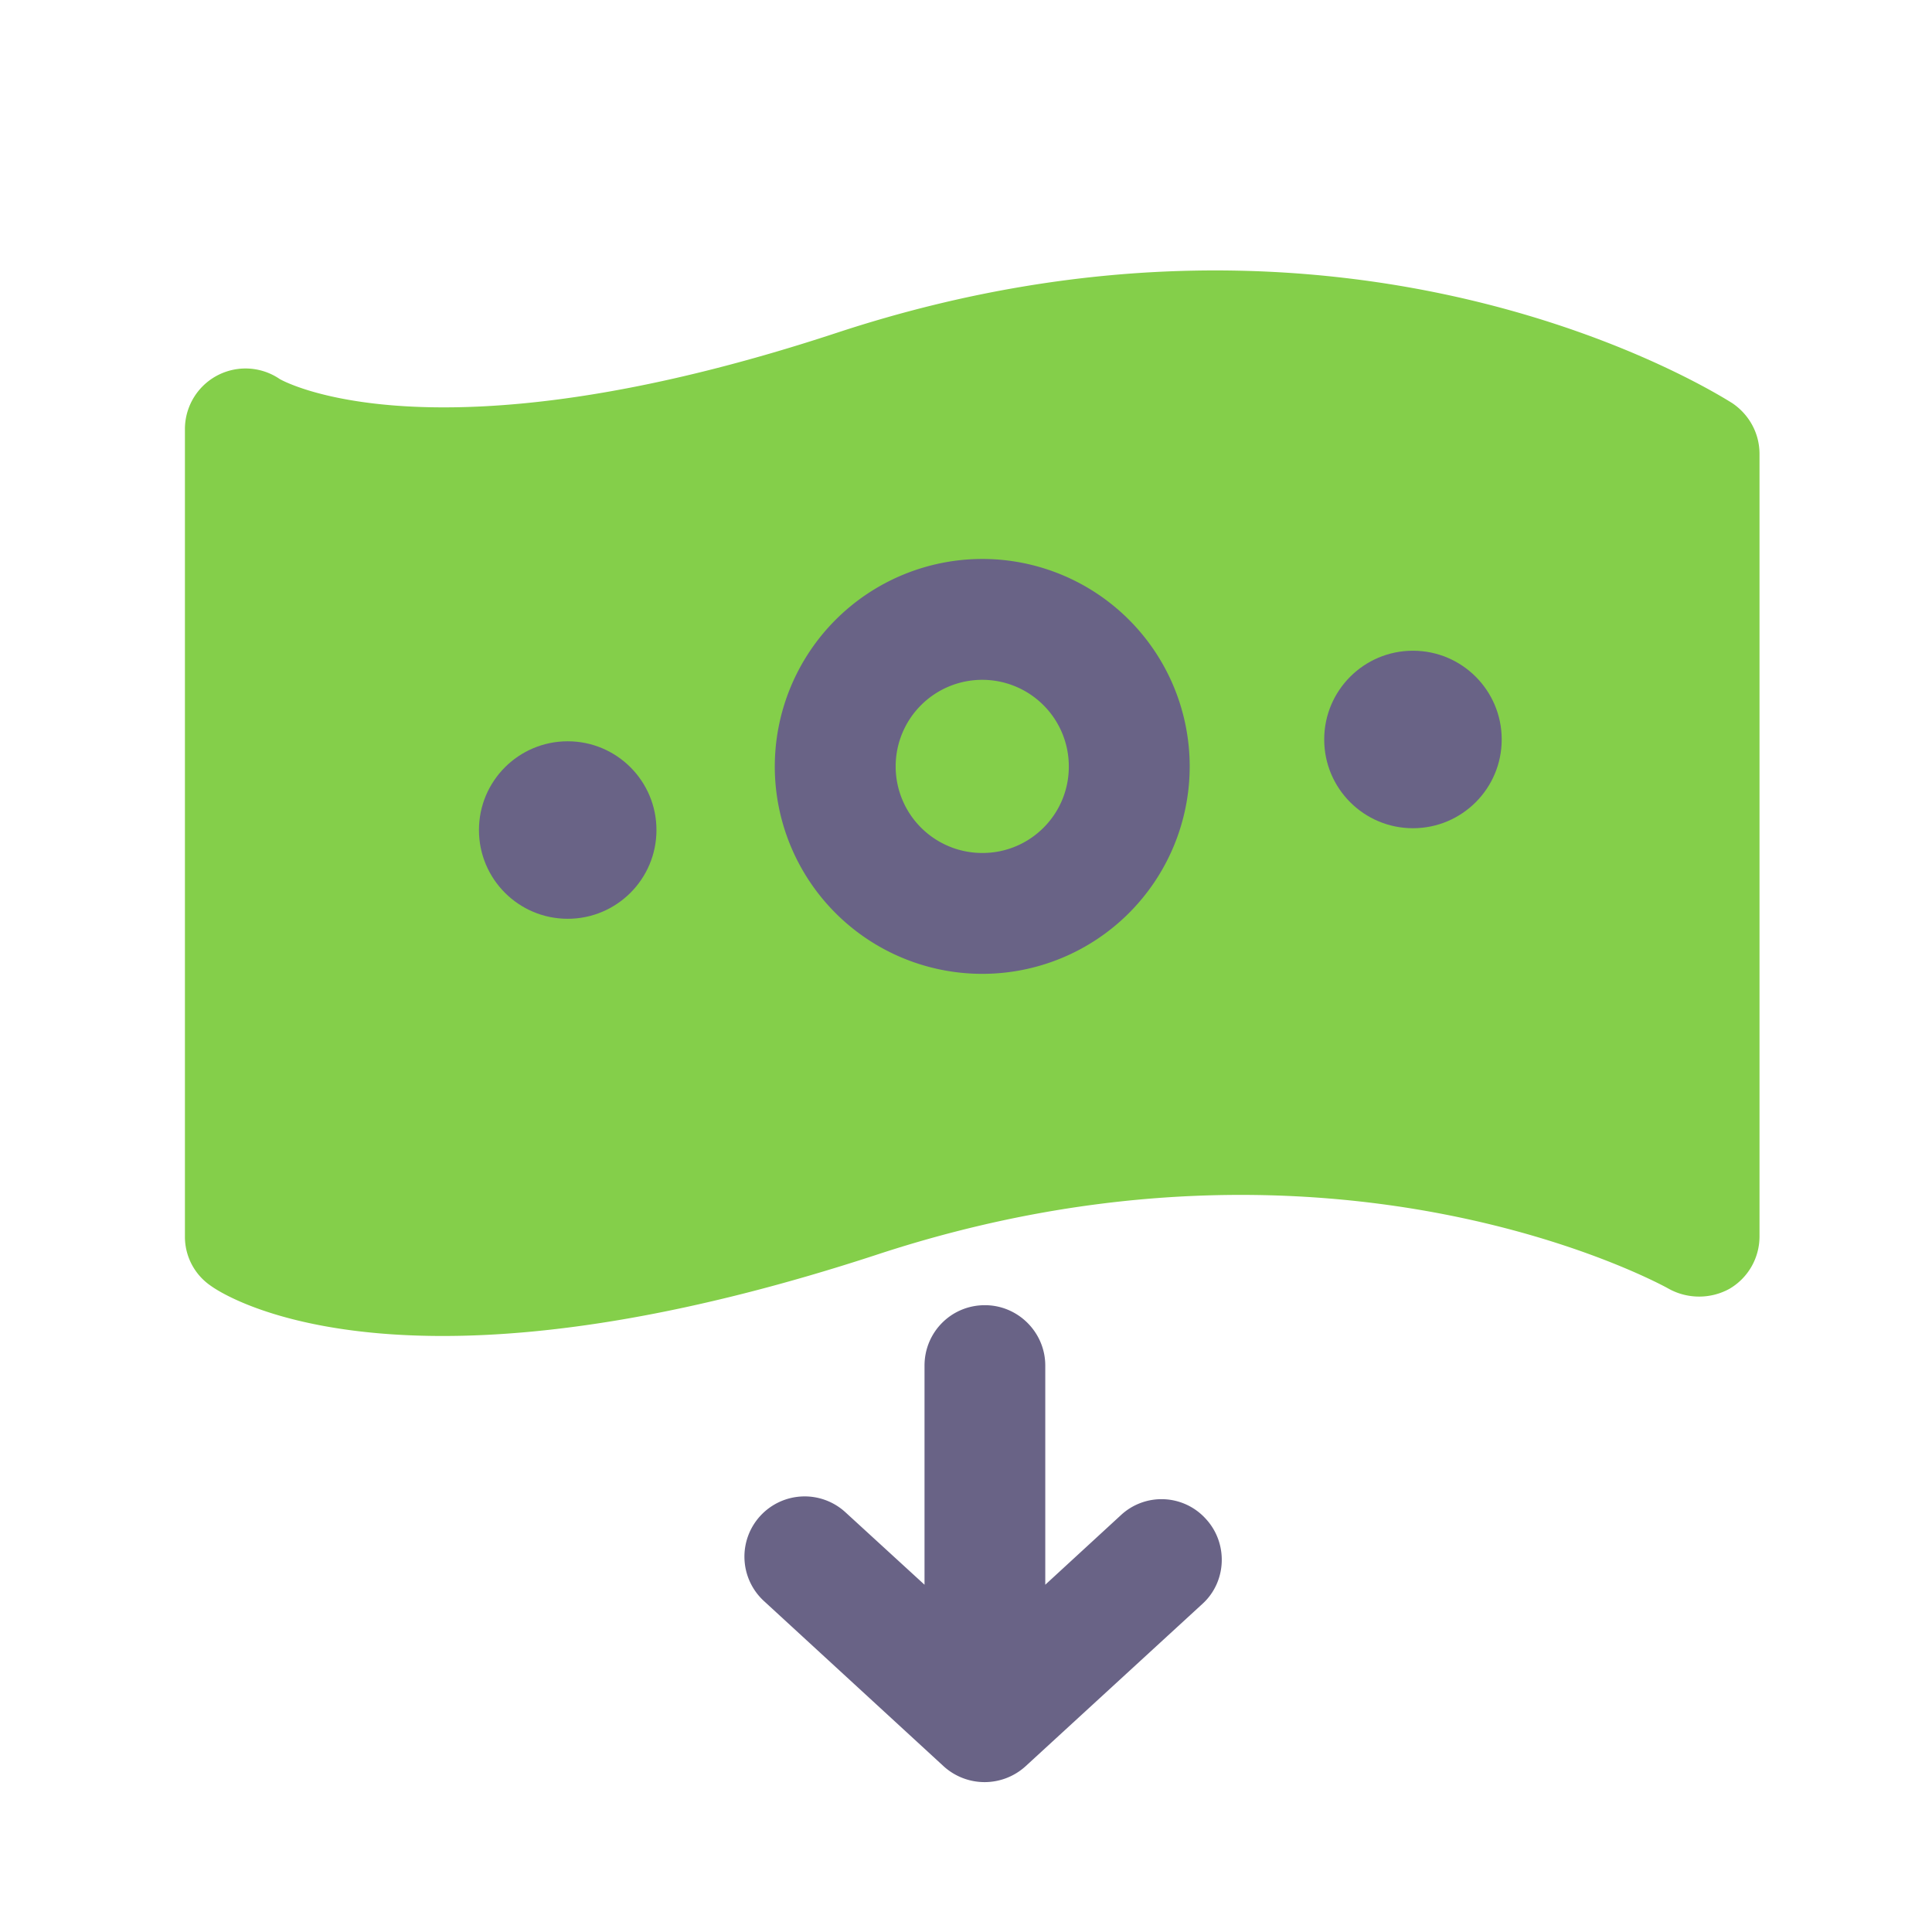
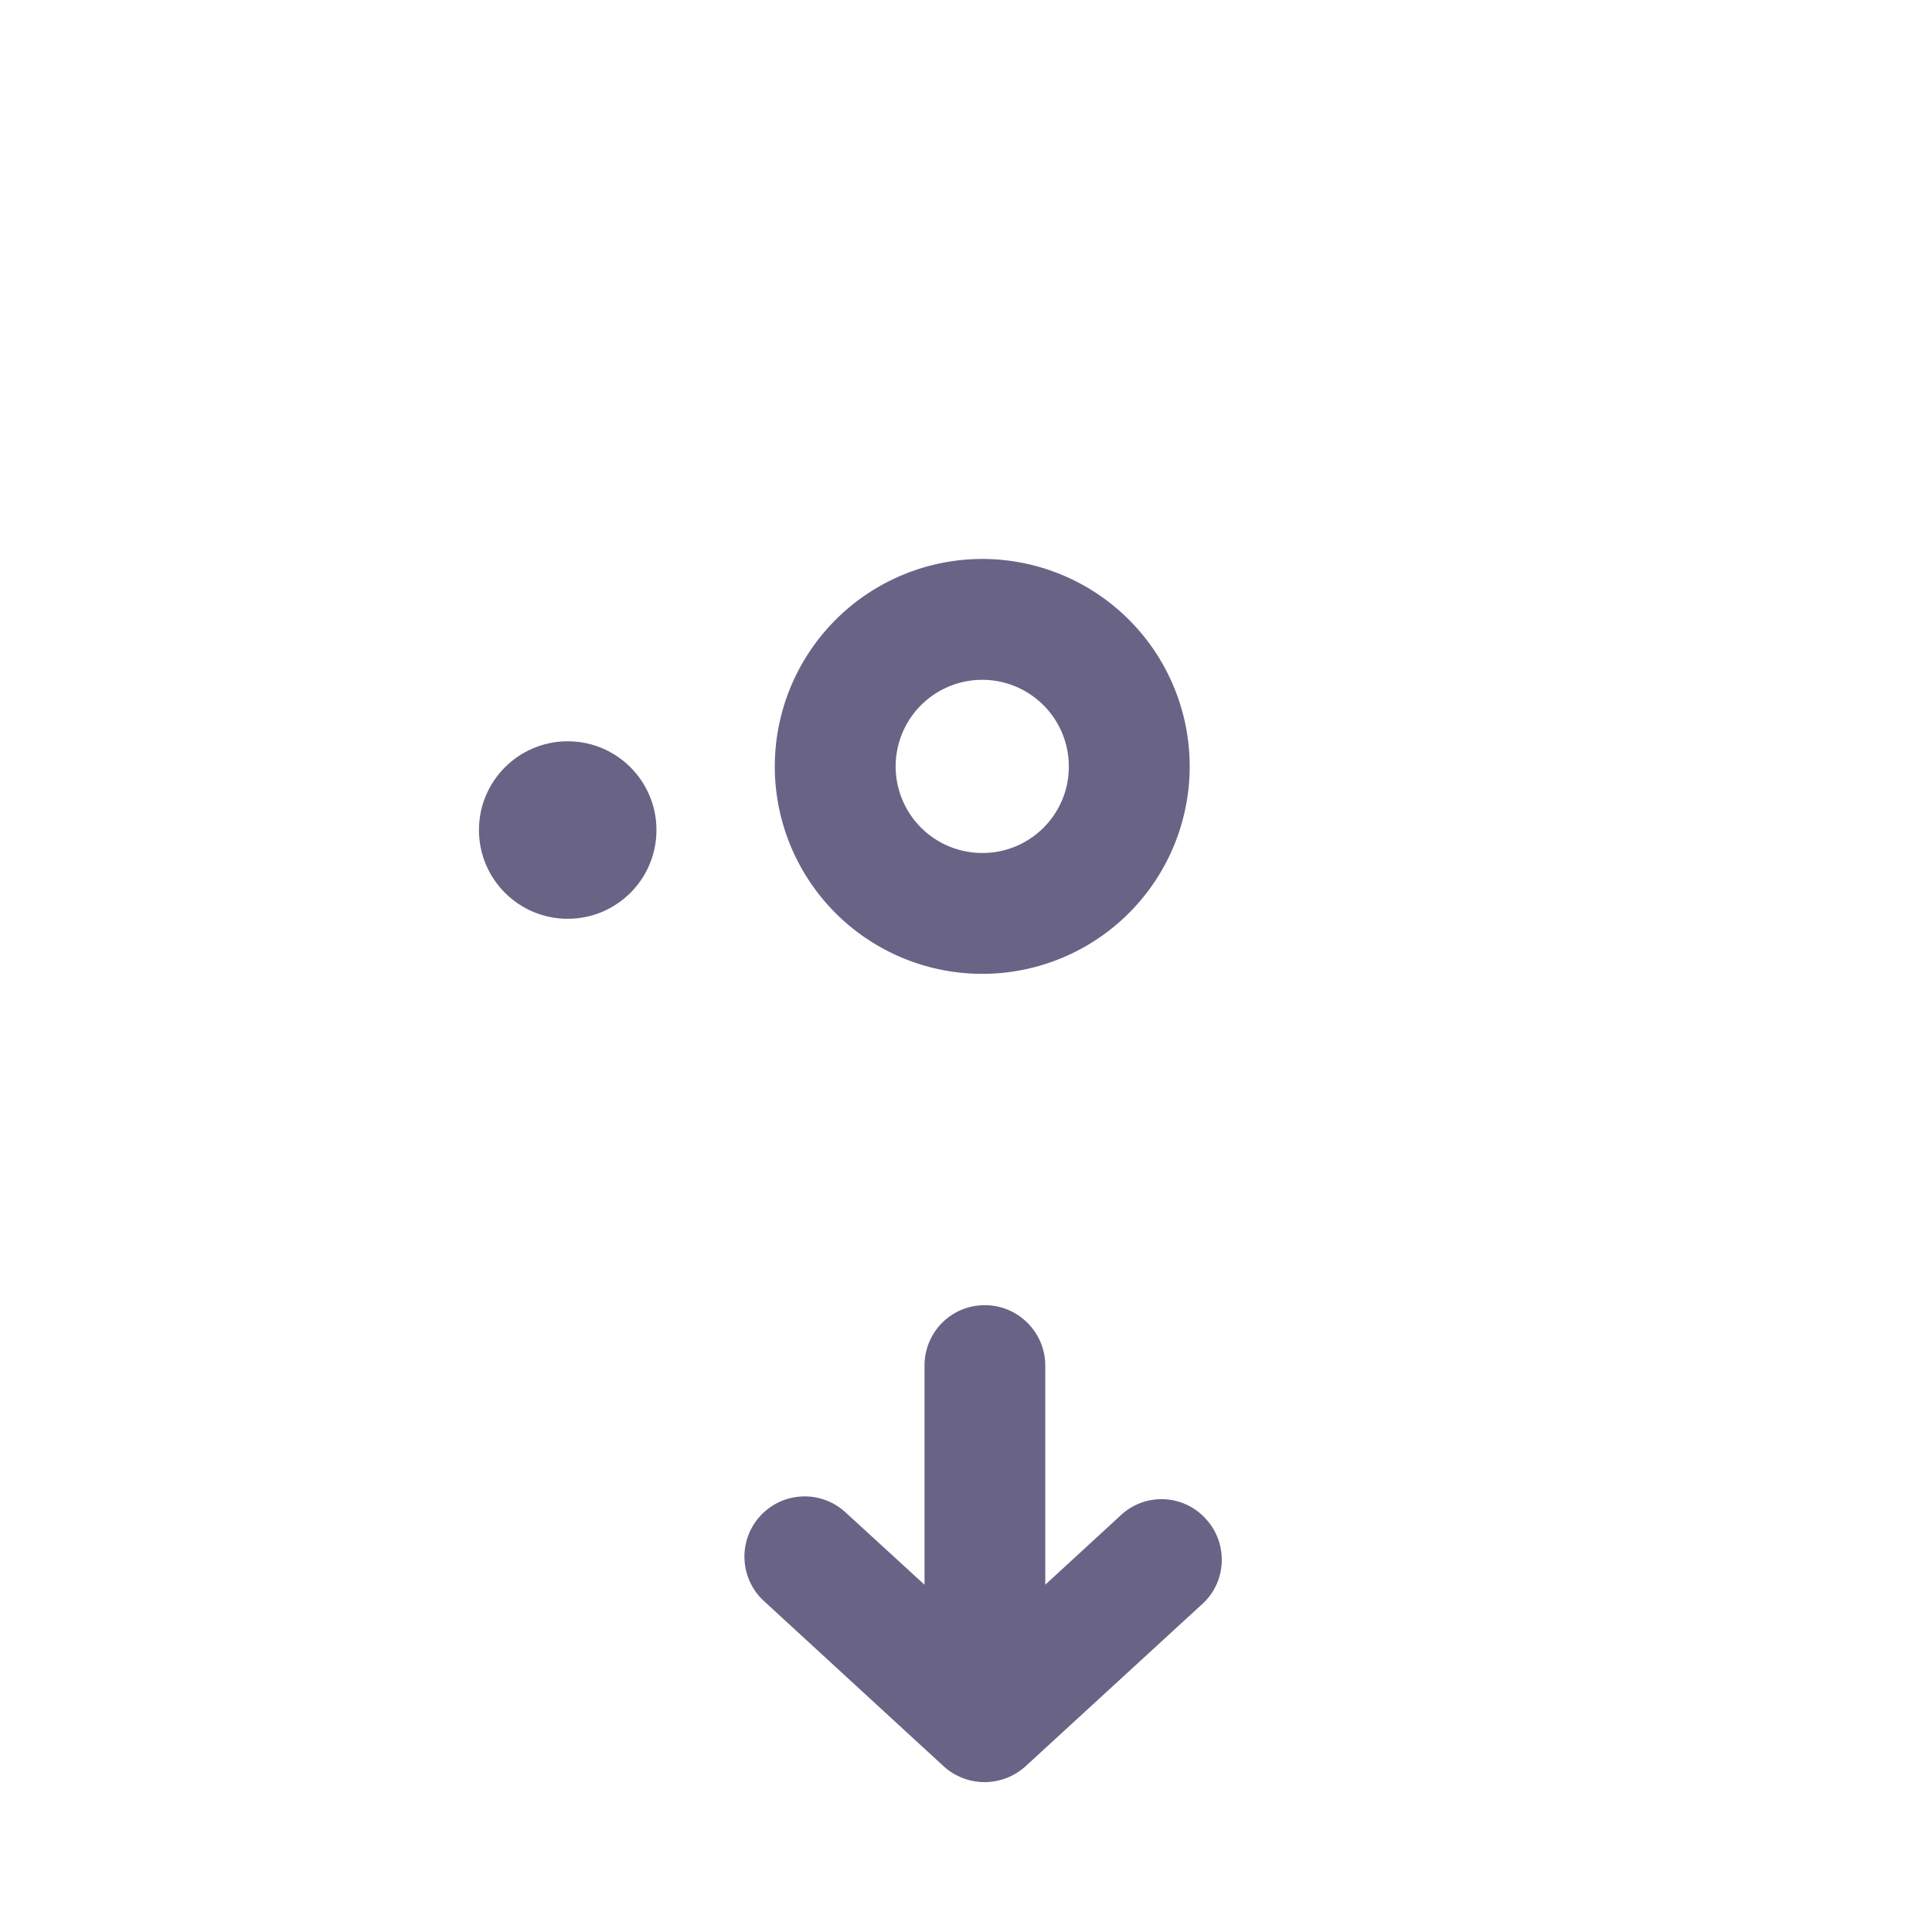
<svg xmlns="http://www.w3.org/2000/svg" viewBox="0 0 32 32" id="ReceivedMoney">
  <path fill="#696386" d="m19.913 26.568-2.93 2.69a1.008 1.008 0 0 1-1.35 0l-2.98-2.74a.997.997 0 1 1 1.35-1.47l1.31 1.2v-3.63c0-.55.44-1 1-1 .55 0 1 .45 1 1v3.63l1.25-1.15a.988.988 0 0 1 1.41.06c.37.4.35 1.04-.06 1.41z" class="color3272b2 svgShape" />
-   <path fill="#84cf4a" d="M29.143 7.518v12.96c0 .36-.19.69-.5.87-.31.17-.69.17-1 0-.05-.03-5.51-3.08-13.14-.56-3.12 1.02-5.46 1.34-7.17 1.34-2.53 0-3.66-.7-3.84-.83a.983.983 0 0 1-.43-.82V7.108a1.004 1.004 0 0 1 1.57-.83s2.48 1.46 9.24-.77c8.55-2.81 14.56 1.01 14.82 1.17.28.19.45.5.45.84z" class="colorb0d7ff svgShape" />
  <path fill="#696386" d="M16.273 9.258a3.44 3.44 0 0 0-3.44 3.44 3.436 3.436 0 1 0 3.44-3.44zm0 4.87a1.434 1.434 0 1 1 1.43-1.43c0 .79-.64 1.43-1.43 1.43z" class="color3272b2 svgShape" />
-   <circle cx="23.403" cy="12.248" r="1.47" fill="#696386" class="color3272b2 svgShape" />
  <circle cx="9.403" cy="13.748" r="1.47" fill="#696386" class="color3272b2 svgShape" />
</svg>